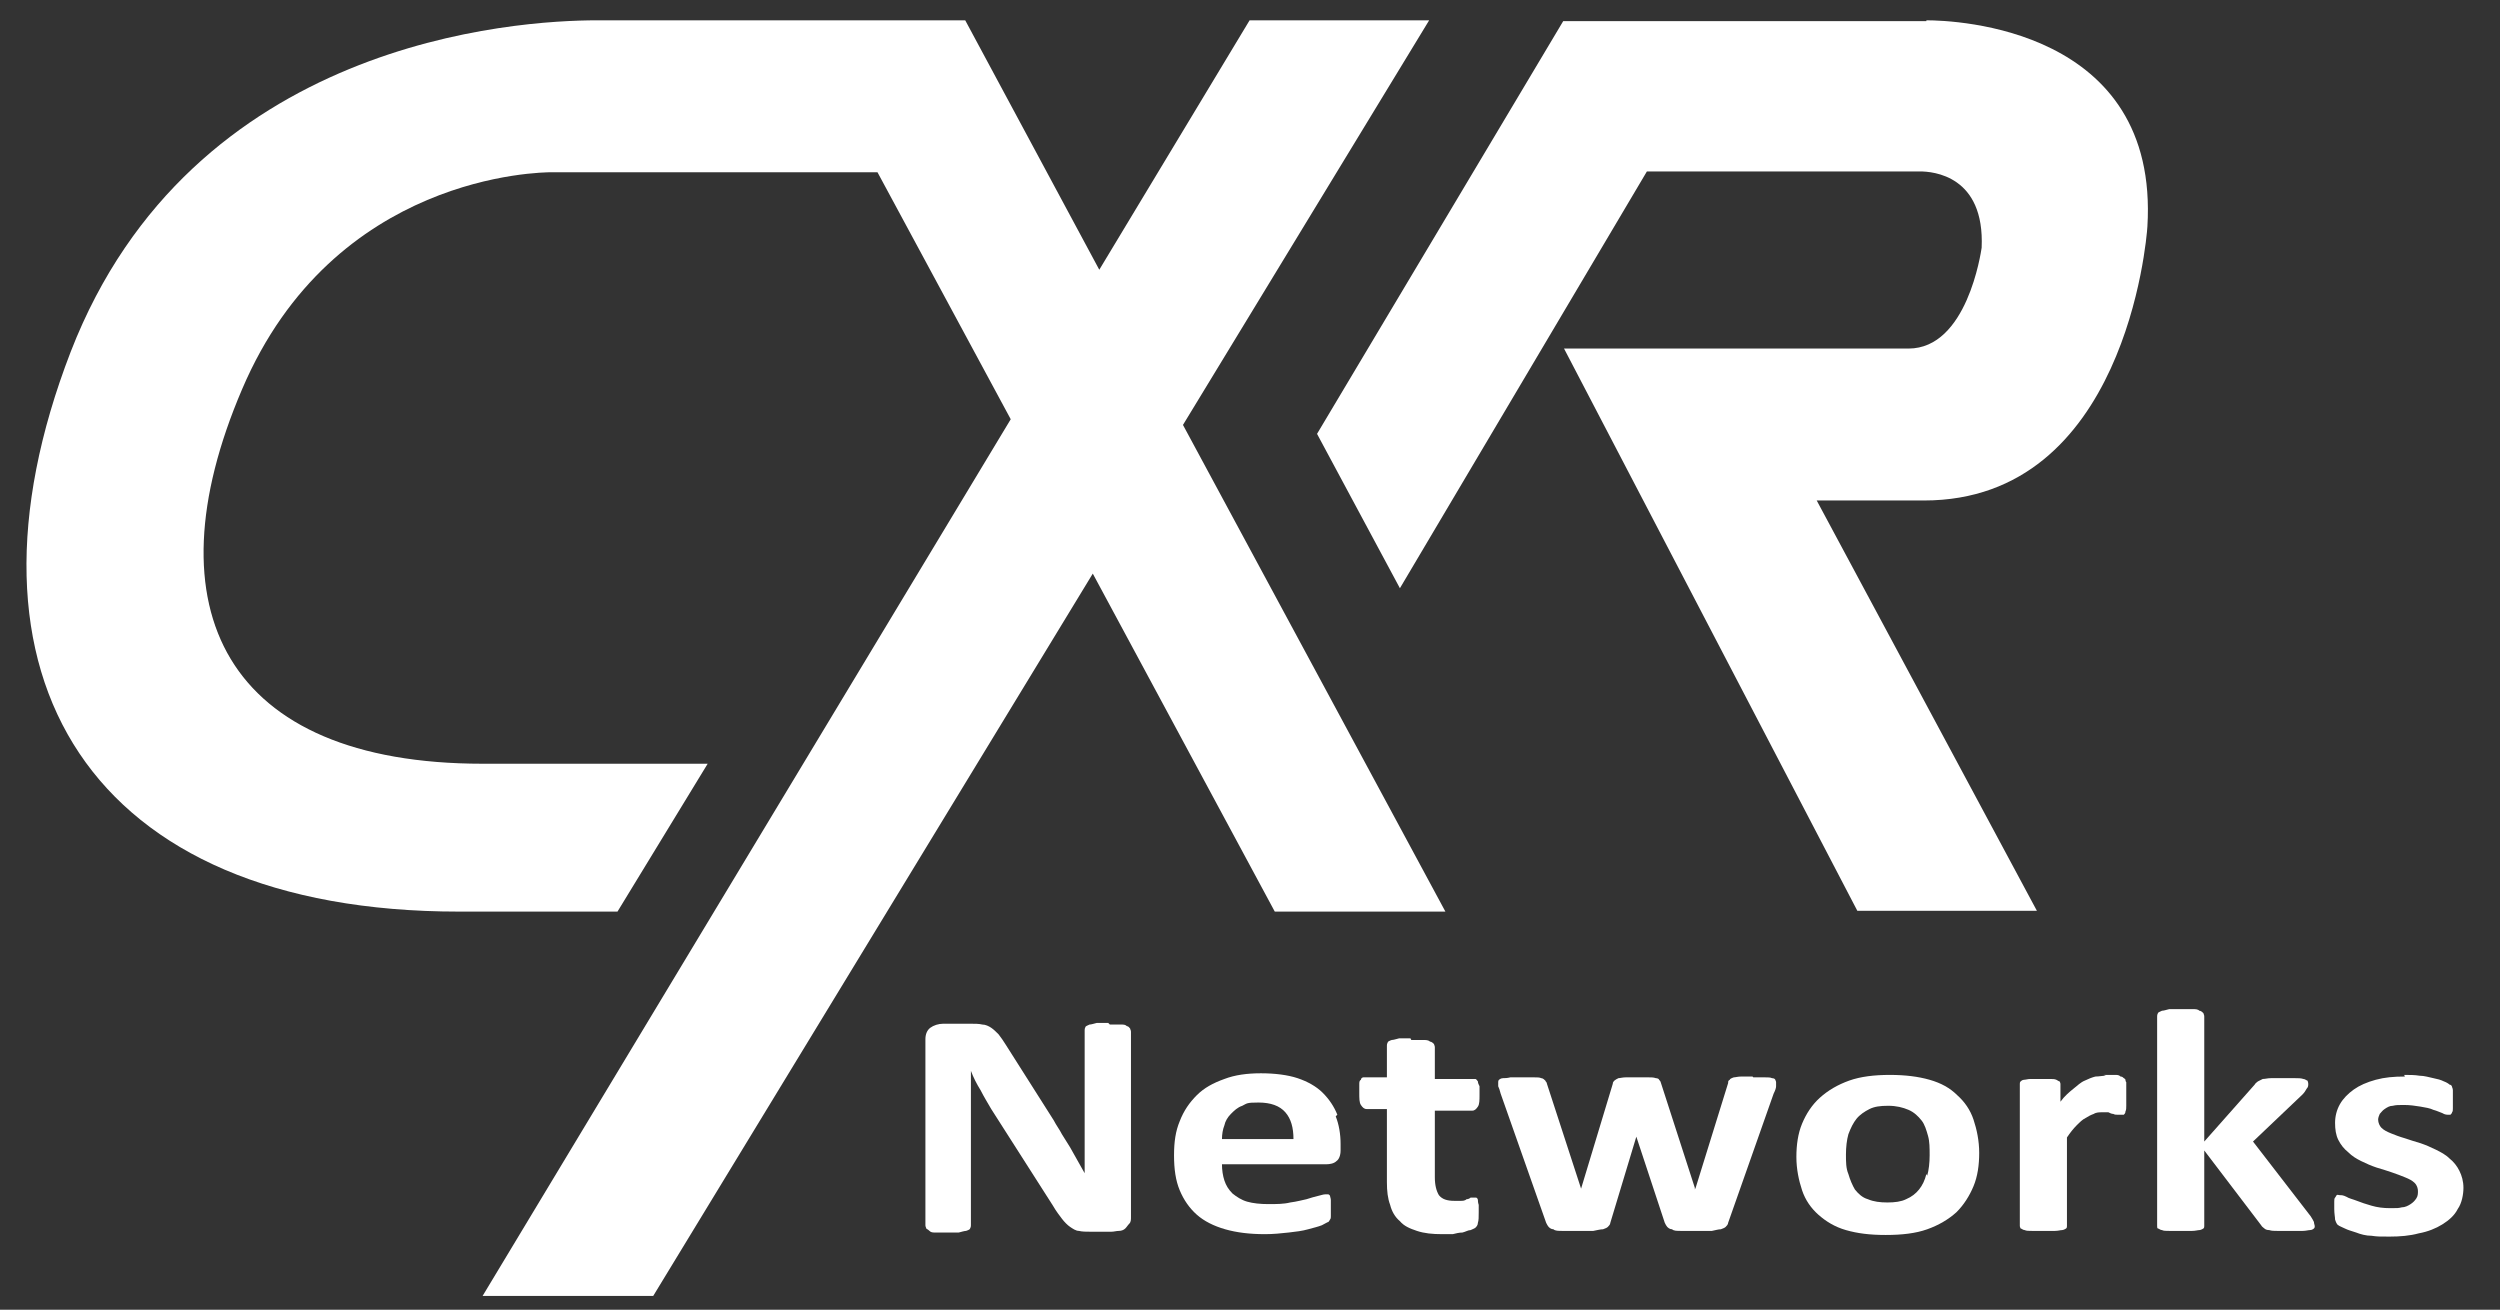
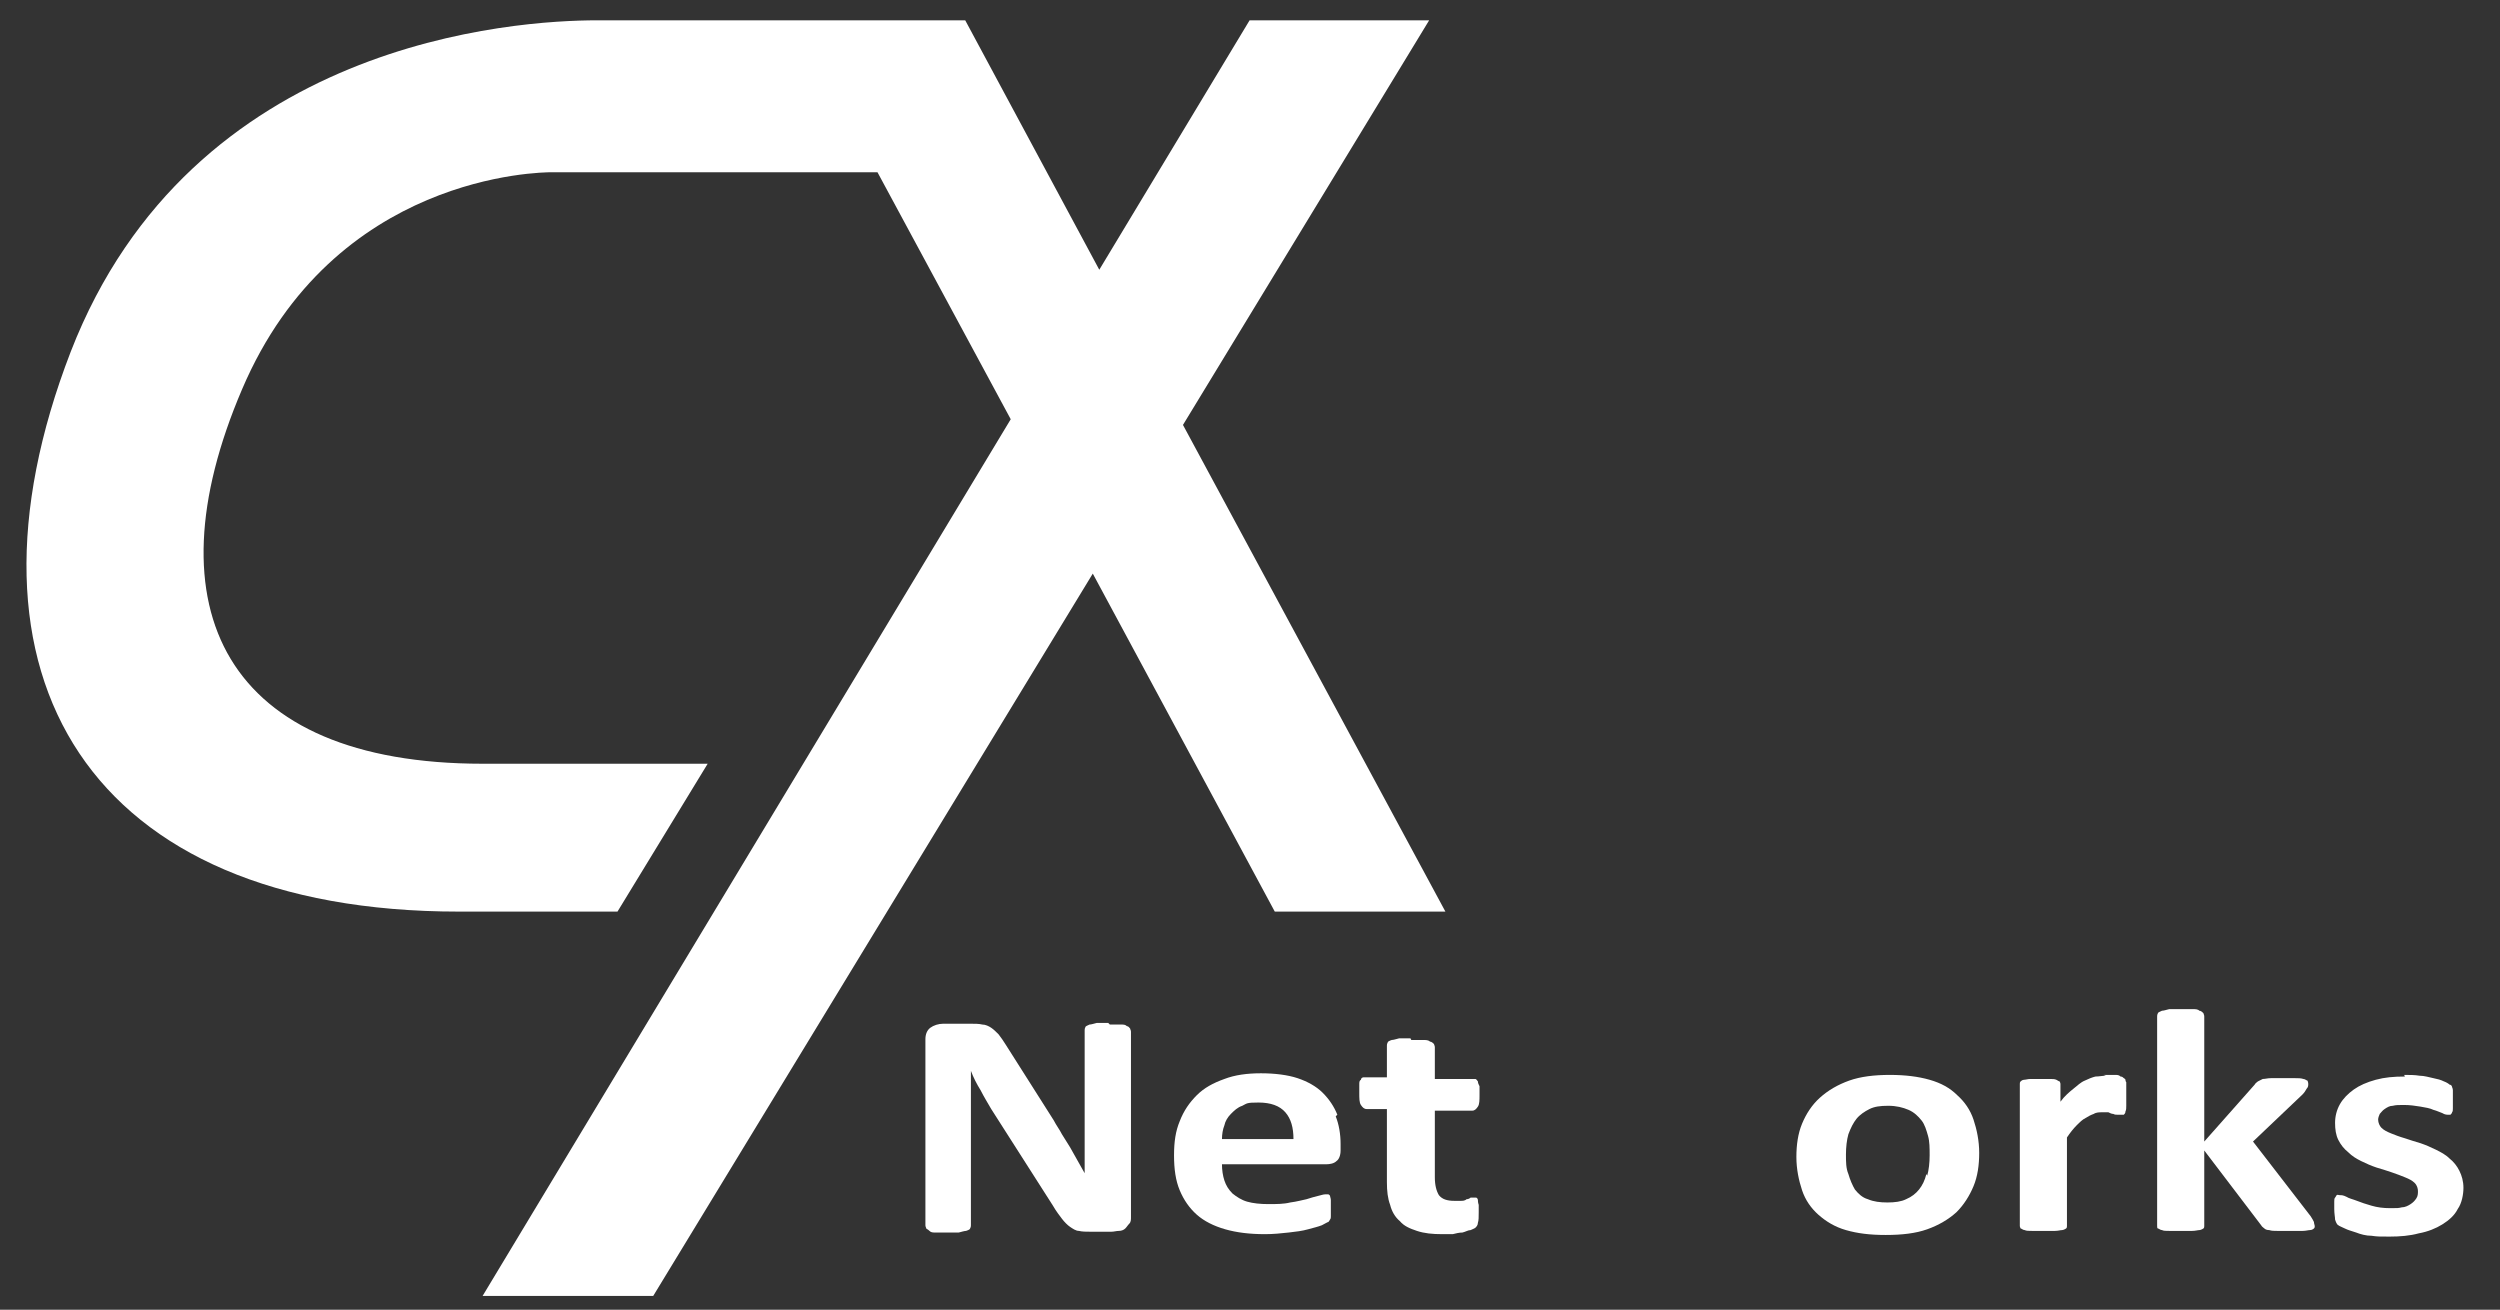
<svg xmlns="http://www.w3.org/2000/svg" id="cxr_-_copie" data-name="cxr - copie" width="307.7" height="161.2" version="1.1" viewBox="0 0 307.7 161.2">
  <rect x="0" y="0" width="307.7" height="161.2" fill="#333333" stroke="none" />
  <defs>
    <style>
      .cls-1 {
        isolation: isolate;
      }

      .cls-2 {
        fill: #fff;
        stroke-width: 0px;
      }
    </style>
  </defs>
  <g class="cls-1">
    <path class="cls-2" d="M25,68.1c0,15.9,11.4,26,34.4,26-23,0-34.4-10-34.4-26Z" />
    <path class="cls-2" d="M59.4,94h27.7s-27.7,0-27.7,0Z" />
-     <path class="cls-2" d="M237.1,2.5c3.5,0,28.7.9,27.2,25.4-.1,1.7-2.8,33.7-27.5,33.7h-13.2l27.1,50.5h-22.1l-36.1-69.2h42.4c7.2,0,8.9-11.8,9-12.4.4-8.9-6-9.4-7.6-9.4s-.3,0-.4,0h-33.2s-30.4,51.3-30.4,51.3l-10.2-19L192.4,2.6h44.3s.1,0,.4,0Z" />
    <path class="cls-2" d="M73.5,2.5c1.4,0,2.2,0,2.2,0h43.1l16.5,30.7,18.5-30.7h22.1l-30.3,49.8,32.3,59.9h-21s-22.4-41.6-22.4-41.6l-54.1,88.9h-21S124.4,51.6,124.4,51.6l-16.4-30.4h-40.1c-1.3,0-26.8.2-38.1,26.7-11.6,27.1-2,46.1,29.6,46.1h27.7s-11.1,18.2-11.1,18.2h-19.5c-45.5,0-63.2-29-47.8-68.9C23.6,4.9,63.6,2.5,73.5,2.5Z" />
  </g>
  <g>
    <g class="cls-1">
      <path class="cls-2" d="M116.4,126.2h3.3-3.3Z" />
      <path class="cls-2" d="M124.1,128.8l5.9,9.3-5.9-9.3Z" />
      <path class="cls-2" d="M136.6,126.1c.5,0,1,0,1.3,0,.4,0,.6,0,.8.2.2,0,.3.2.4.3,0,.1.1.2.1.4v22.8c0,.3,0,.6-.2.8s-.3.4-.5.6c-.2.2-.5.3-.8.3-.3,0-.6.1-.9.1h-2.6c-.5,0-1,0-1.4-.1-.4,0-.8-.3-1.1-.5-.3-.2-.7-.6-1-1-.3-.4-.7-.9-1.1-1.6l-7.6-11.9c-.4-.7-.9-1.5-1.3-2.3-.5-.8-.9-1.6-1.2-2.4,0,.9,0,1.9,0,2.8,0,.9,0,1.9,0,2.9v13.3c0,.1,0,.2-.1.4,0,.1-.2.2-.5.3-.2,0-.5.1-.9.2-.4,0-.8,0-1.4,0s-1,0-1.4,0c-.4,0-.6,0-.8-.2s-.3-.2-.4-.3c0-.1-.1-.2-.1-.4v-22.9c0-.6.2-1.1.6-1.4.4-.3,1-.5,1.6-.5h3.3c.6,0,1.1,0,1.5.1.4,0,.8.2,1.1.4.3.2.6.5.9.8.3.4.6.8.9,1.3l5.9,9.3c.3.6.7,1.1,1,1.7.3.5.7,1.1,1,1.6.3.5.6,1.1.9,1.6.3.5.6,1.1.9,1.6,0-.9,0-1.9,0-2.9,0-1,0-1.9,0-2.8v-11.9c0-.1,0-.2.1-.4,0-.1.3-.2.5-.3.2,0,.5-.1.9-.2.4,0,.8,0,1.4,0Z" />
    </g>
    <g class="cls-1">
      <path class="cls-2" d="M164.4,137.4c.4,1,.6,2.2.6,3.4v.8c0,.6-.2,1.1-.5,1.3-.3.3-.8.4-1.3.4h-12.8c0,.7.1,1.4.3,2,.2.6.5,1.1,1,1.6.5.4,1.1.8,1.8,1,.7.2,1.6.3,2.6.3s1.9,0,2.7-.2c.8-.1,1.5-.3,2-.4.6-.2,1-.3,1.4-.4.4-.1.7-.2.9-.2s.3,0,.4,0c0,0,.2.1.2.2,0,.1.1.3.1.5,0,.2,0,.5,0,.8s0,.5,0,.7c0,.2,0,.4,0,.5,0,.1,0,.3-.1.4,0,0-.1.2-.2.3-.1,0-.4.2-.8.4-.5.2-1,.3-1.7.5-.7.2-1.5.3-2.4.4-.9.1-1.9.2-2.9.2-1.9,0-3.5-.2-4.9-.6-1.4-.4-2.6-1-3.5-1.8-.9-.8-1.6-1.8-2.1-3-.5-1.2-.7-2.6-.7-4.3s.2-3,.7-4.2c.5-1.3,1.2-2.3,2.1-3.2.9-.9,2-1.5,3.4-2,1.3-.5,2.8-.7,4.5-.7s3.3.2,4.5.6c1.2.4,2.3,1,3.1,1.8.8.8,1.4,1.7,1.8,2.7ZM159.2,140.2c0-1.4-.3-2.5-1-3.3-.7-.8-1.8-1.2-3.3-1.2s-1.4.1-2,.4c-.6.2-1,.6-1.4,1-.4.4-.7.9-.8,1.4-.2.5-.3,1.1-.3,1.7h8.8" />
    </g>
    <g class="cls-1">
-       <path class="cls-2" d="M176.7,132.7h4.6-4.6Z" />
+       <path class="cls-2" d="M176.7,132.7h4.6-4.6" />
      <path class="cls-2" d="M168.3,132.7h2.5-2.5Z" />
      <path class="cls-2" d="M173.7,128c.6,0,1.1,0,1.4,0,.4,0,.7,0,.9.2.2,0,.4.2.5.3,0,.1.1.2.1.4v3.9h4.6c.2,0,.3,0,.4,0,.1,0,.2.2.3.3,0,.2.1.4.2.6,0,.3,0,.6,0,1,0,.7,0,1.2-.2,1.5-.2.3-.4.5-.7.5h-4.6v8.2c0,1,.2,1.7.5,2.2.4.5,1,.7,1.9.7s.6,0,.8,0c.2,0,.5,0,.7-.2.2,0,.4-.1.5-.2.1,0,.3,0,.4,0s.2,0,.3,0c0,0,.2.1.2.3,0,.1,0,.3.1.6,0,.2,0,.5,0,.9,0,.6,0,1-.1,1.3,0,.3-.2.5-.3.6-.1.1-.4.2-.6.3-.3,0-.6.2-1,.3-.4,0-.8.1-1.2.2-.4,0-.9,0-1.3,0-1.2,0-2.2-.1-3.1-.4-.9-.3-1.6-.6-2.1-1.2-.6-.5-1-1.2-1.2-2-.3-.8-.4-1.7-.4-2.8v-9h-2.5c-.3,0-.5-.2-.7-.5-.2-.3-.2-.8-.2-1.5s0-.7,0-1c0-.3,0-.5.2-.6,0-.2.2-.3.3-.3.1,0,.3,0,.4,0h2.5v-3.9c0-.1,0-.2.1-.4,0-.1.2-.2.5-.3.2,0,.5-.1.9-.2.4,0,.9,0,1.4,0Z" />
    </g>
    <g class="cls-1">
      <path class="cls-2" d="M190.4,133.5l4.2,12.9-4.2-12.9Z" />
-       <path class="cls-2" d="M194.7,146.3l3.9-12.9-3.9,12.9Z" />
      <path class="cls-2" d="M204.5,133.4l4.2,13-4.2-13Z" />
-       <path class="cls-2" d="M208.8,146.3l4-12.9-4,12.9Z" />
-       <path class="cls-2" d="M215.8,132.6c.6,0,1.1,0,1.4,0,.4,0,.7,0,.9.1.2,0,.4.1.4.2,0,0,.1.2.1.3s0,.3,0,.5c0,.2-.1.5-.3.9l-5.6,15.9c0,.2-.2.4-.3.5-.1.1-.3.2-.6.3-.3,0-.6.1-1.1.2-.5,0-1.1,0-1.9,0s-1.4,0-1.9,0c-.5,0-.9,0-1.1-.2-.3,0-.5-.2-.6-.3-.1-.1-.2-.3-.3-.5l-3.5-10.6v-.2s0,.2,0,.2l-3.2,10.6c0,.2-.2.4-.3.5-.1.1-.3.2-.6.3-.3,0-.7.1-1.2.2-.5,0-1.1,0-1.9,0s-1.4,0-1.9,0c-.5,0-.9,0-1.1-.2-.3,0-.5-.2-.6-.3-.1-.1-.2-.3-.3-.5l-5.6-15.9c-.1-.4-.2-.7-.3-.9,0-.2,0-.4,0-.5s0-.2.1-.3c0,0,.2-.2.5-.2.2,0,.5,0,.9-.1.4,0,.9,0,1.4,0s1.1,0,1.5,0c.4,0,.7,0,.9.1.2,0,.4.2.5.3,0,.1.2.2.2.4l4.2,12.9v.2s0-.2,0-.2l3.9-12.9c0-.2.1-.3.2-.4.1-.1.3-.2.5-.3.2,0,.5-.1.9-.1.4,0,.8,0,1.4,0s1.1,0,1.4,0c.4,0,.6,0,.9.1.2,0,.4.1.4.2,0,0,.2.2.2.3l4.2,13v.2c0,0,.1-.2.1-.2l4-12.9c0-.2,0-.3.2-.4,0-.1.2-.2.5-.3.2,0,.5-.1.9-.1.4,0,.9,0,1.4,0Z" />
    </g>
    <path class="cls-2" d="M242.9,137.8c.4,1.2.7,2.6.7,4.1s-.2,2.9-.7,4.1c-.5,1.2-1.2,2.3-2.1,3.2-1,.9-2.2,1.6-3.6,2.1-1.4.5-3.1.7-5.1.7s-3.5-.2-4.9-.6c-1.4-.4-2.5-1.1-3.4-1.9-.9-.8-1.6-1.8-2-3-.4-1.2-.7-2.6-.7-4.1s.2-2.9.7-4.1c.5-1.2,1.2-2.3,2.2-3.2s2.2-1.6,3.6-2.1c1.4-.5,3.1-.7,5-.7s3.5.2,4.9.6c1.4.4,2.5,1,3.4,1.9.9.8,1.6,1.8,2,3ZM237.2,144.7c.2-.7.3-1.6.3-2.5s0-1.7-.2-2.4c-.2-.7-.4-1.4-.8-1.9-.4-.5-.9-1-1.6-1.3-.7-.3-1.5-.5-2.5-.5s-1.7.1-2.3.4-1.2.7-1.6,1.2c-.4.5-.7,1.1-1,1.9-.2.7-.3,1.6-.3,2.5s0,1.7.3,2.4c.2.7.5,1.4.8,1.9.4.5.9,1,1.6,1.2.7.3,1.5.4,2.4.4s1.7-.1,2.3-.4c.7-.3,1.2-.7,1.6-1.2.4-.5.7-1.1.9-1.9" />
    <path class="cls-2" d="M258.9,132.3c.2,0,.4,0,.7,0,.2,0,.5,0,.7,0,.3,0,.5,0,.7.2.2,0,.3.1.4.2,0,0,.2.1.2.2,0,0,0,.2.1.3,0,.1,0,.3,0,.6,0,.3,0,.6,0,1.1s0,.9,0,1.2c0,.3,0,.5-.1.7,0,.2-.1.3-.2.4-.1,0-.2,0-.4,0s-.3,0-.4,0c-.2,0-.3,0-.5-.1-.2,0-.4-.1-.6-.2-.2,0-.5,0-.8,0s-.7,0-1,.2c-.3.1-.7.3-1,.5-.4.2-.7.5-1.1.9-.4.4-.8.9-1.2,1.5v10.9c0,.1,0,.2-.1.3,0,0-.3.2-.5.2-.2,0-.5.1-.9.1-.4,0-.9,0-1.4,0s-1.1,0-1.4,0c-.4,0-.7,0-.9-.1-.2,0-.4-.2-.5-.2,0,0-.1-.2-.1-.3v-17.5c0-.1,0-.2.1-.3,0,0,.2-.2.4-.2.2,0,.5-.1.8-.1.3,0,.7,0,1.2,0s.9,0,1.2,0c.3,0,.6,0,.8.1s.3.2.4.2c0,0,.1.2.1.3v2.2c.5-.7,1.1-1.2,1.6-1.6.5-.4.9-.8,1.4-1,.4-.2.9-.4,1.3-.5.4,0,.9-.1,1.3-.1Z" />
    <g class="cls-1">
      <path class="cls-2" d="M271.3,140.5l6.2-7-6.2,7Z" />
      <path class="cls-2" d="M277.3,140.6l7.1,9.2-7.1-9.2Z" />
      <path class="cls-2" d="M268.4,124.2c.6,0,1.1,0,1.4,0,.4,0,.7,0,.9.2.2,0,.4.2.5.3,0,.1.1.2.1.4v15.4l6.2-7c.1-.2.3-.3.4-.4.2-.1.4-.2.6-.3.3,0,.6-.1,1-.1.4,0,.9,0,1.5,0s1.1,0,1.5,0c.4,0,.7,0,1,.1.2,0,.4.2.5.2,0,0,.1.2.1.4s0,.4-.2.6c-.1.2-.3.5-.5.7l-6.1,5.8,7.1,9.2c.2.3.3.5.4.7,0,.2.1.4.1.5s0,.2-.1.3c0,0-.2.2-.5.2-.2,0-.5.1-.9.1-.4,0-.9,0-1.5,0s-1.2,0-1.6,0c-.4,0-.7,0-1-.1-.3,0-.5-.1-.6-.2-.1-.1-.3-.2-.4-.4l-7-9.2v9.3c0,.1,0,.2-.1.3,0,0-.3.2-.5.2-.2,0-.5.1-.9.1-.4,0-.9,0-1.4,0s-1.1,0-1.4,0c-.4,0-.7,0-.9-.1-.2,0-.4-.2-.5-.2s-.1-.2-.1-.3v-25.8c0-.1,0-.2.1-.4,0-.1.3-.2.5-.3.2,0,.5-.1.9-.2.4,0,.9,0,1.4,0Z" />
    </g>
    <path class="cls-2" d="M295.9,132.3c.7,0,1.3,0,1.9.1.6,0,1.2.2,1.7.3.5.1.9.2,1.3.4.3.1.6.3.7.4.2,0,.3.2.3.3,0,0,.1.2.1.4,0,.1,0,.3,0,.5,0,.2,0,.5,0,.8s0,.6,0,.9c0,.2,0,.4-.1.5,0,.1-.1.2-.2.3,0,0-.2,0-.3,0s-.4,0-.7-.2c-.3-.1-.7-.3-1.1-.4-.4-.2-1-.3-1.6-.4-.6-.1-1.3-.2-2-.2s-1,0-1.4.1c-.4,0-.7.2-1,.4-.3.2-.4.4-.6.6-.1.2-.2.5-.2.7,0,.4.2.8.4,1,.3.3.7.5,1.2.7.5.2,1,.4,1.7.6.6.2,1.2.4,1.9.6.6.2,1.3.5,1.9.8.6.3,1.2.6,1.7,1.1.5.4.9.9,1.2,1.5.3.6.5,1.3.5,2.1s-.2,1.9-.7,2.6c-.4.8-1.1,1.4-1.9,1.9-.8.5-1.8.9-2.9,1.1-1.1.3-2.3.4-3.6.4s-1.5,0-2.2-.1c-.7,0-1.4-.2-1.9-.4-.6-.2-1-.3-1.4-.5-.4-.2-.7-.3-.8-.4-.2-.1-.3-.4-.4-.7,0-.3-.1-.7-.1-1.3s0-.7,0-.9c0-.2,0-.4.1-.5s.1-.2.2-.3.2,0,.4,0,.4,0,.8.2c.3.2.8.3,1.3.5.5.2,1.1.4,1.8.6.7.2,1.4.3,2.3.3s1,0,1.4-.1c.4,0,.8-.2,1.1-.4.3-.2.5-.4.7-.7.2-.3.2-.6.2-.9s-.1-.7-.4-1-.7-.5-1.2-.7c-.5-.2-1-.4-1.6-.6-.6-.2-1.2-.4-1.9-.6-.6-.2-1.3-.5-1.9-.8-.6-.3-1.1-.6-1.6-1.1-.5-.4-.9-.9-1.2-1.5-.3-.6-.4-1.3-.4-2.1s.2-1.6.6-2.3c.4-.7,1-1.3,1.7-1.8.7-.5,1.6-.9,2.7-1.2,1.1-.3,2.2-.4,3.6-.4Z" />
  </g>
</svg>